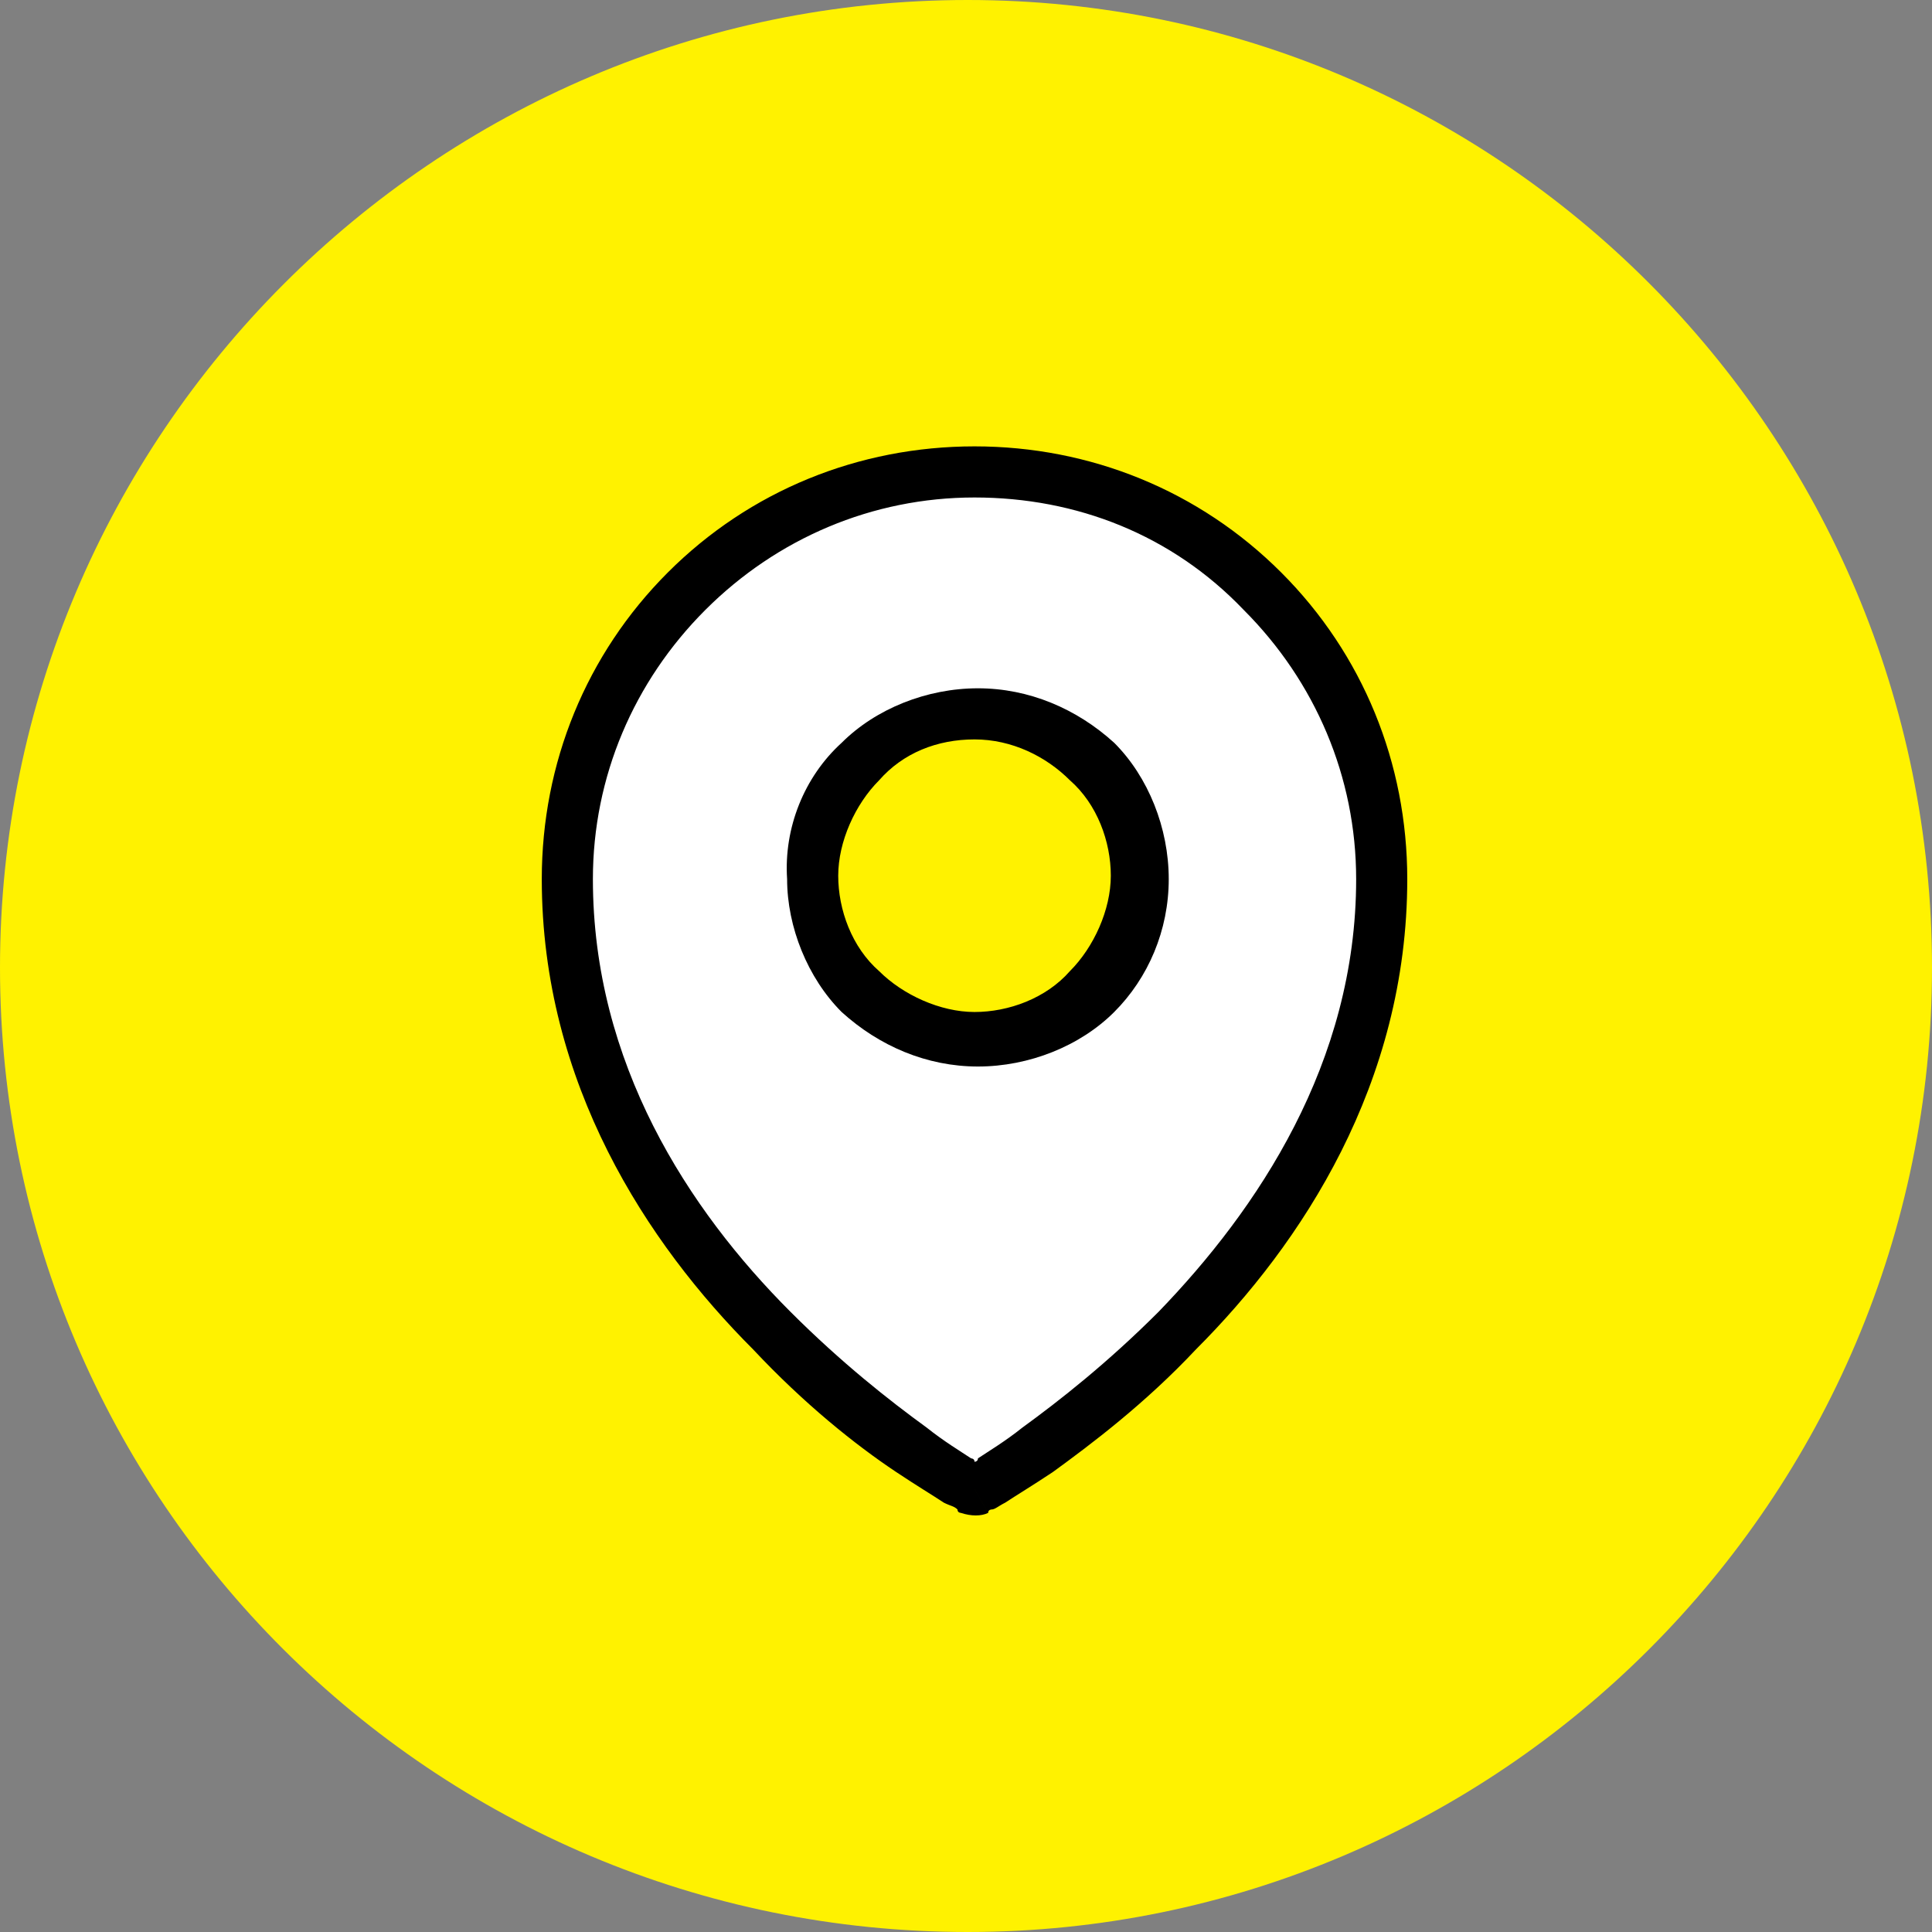
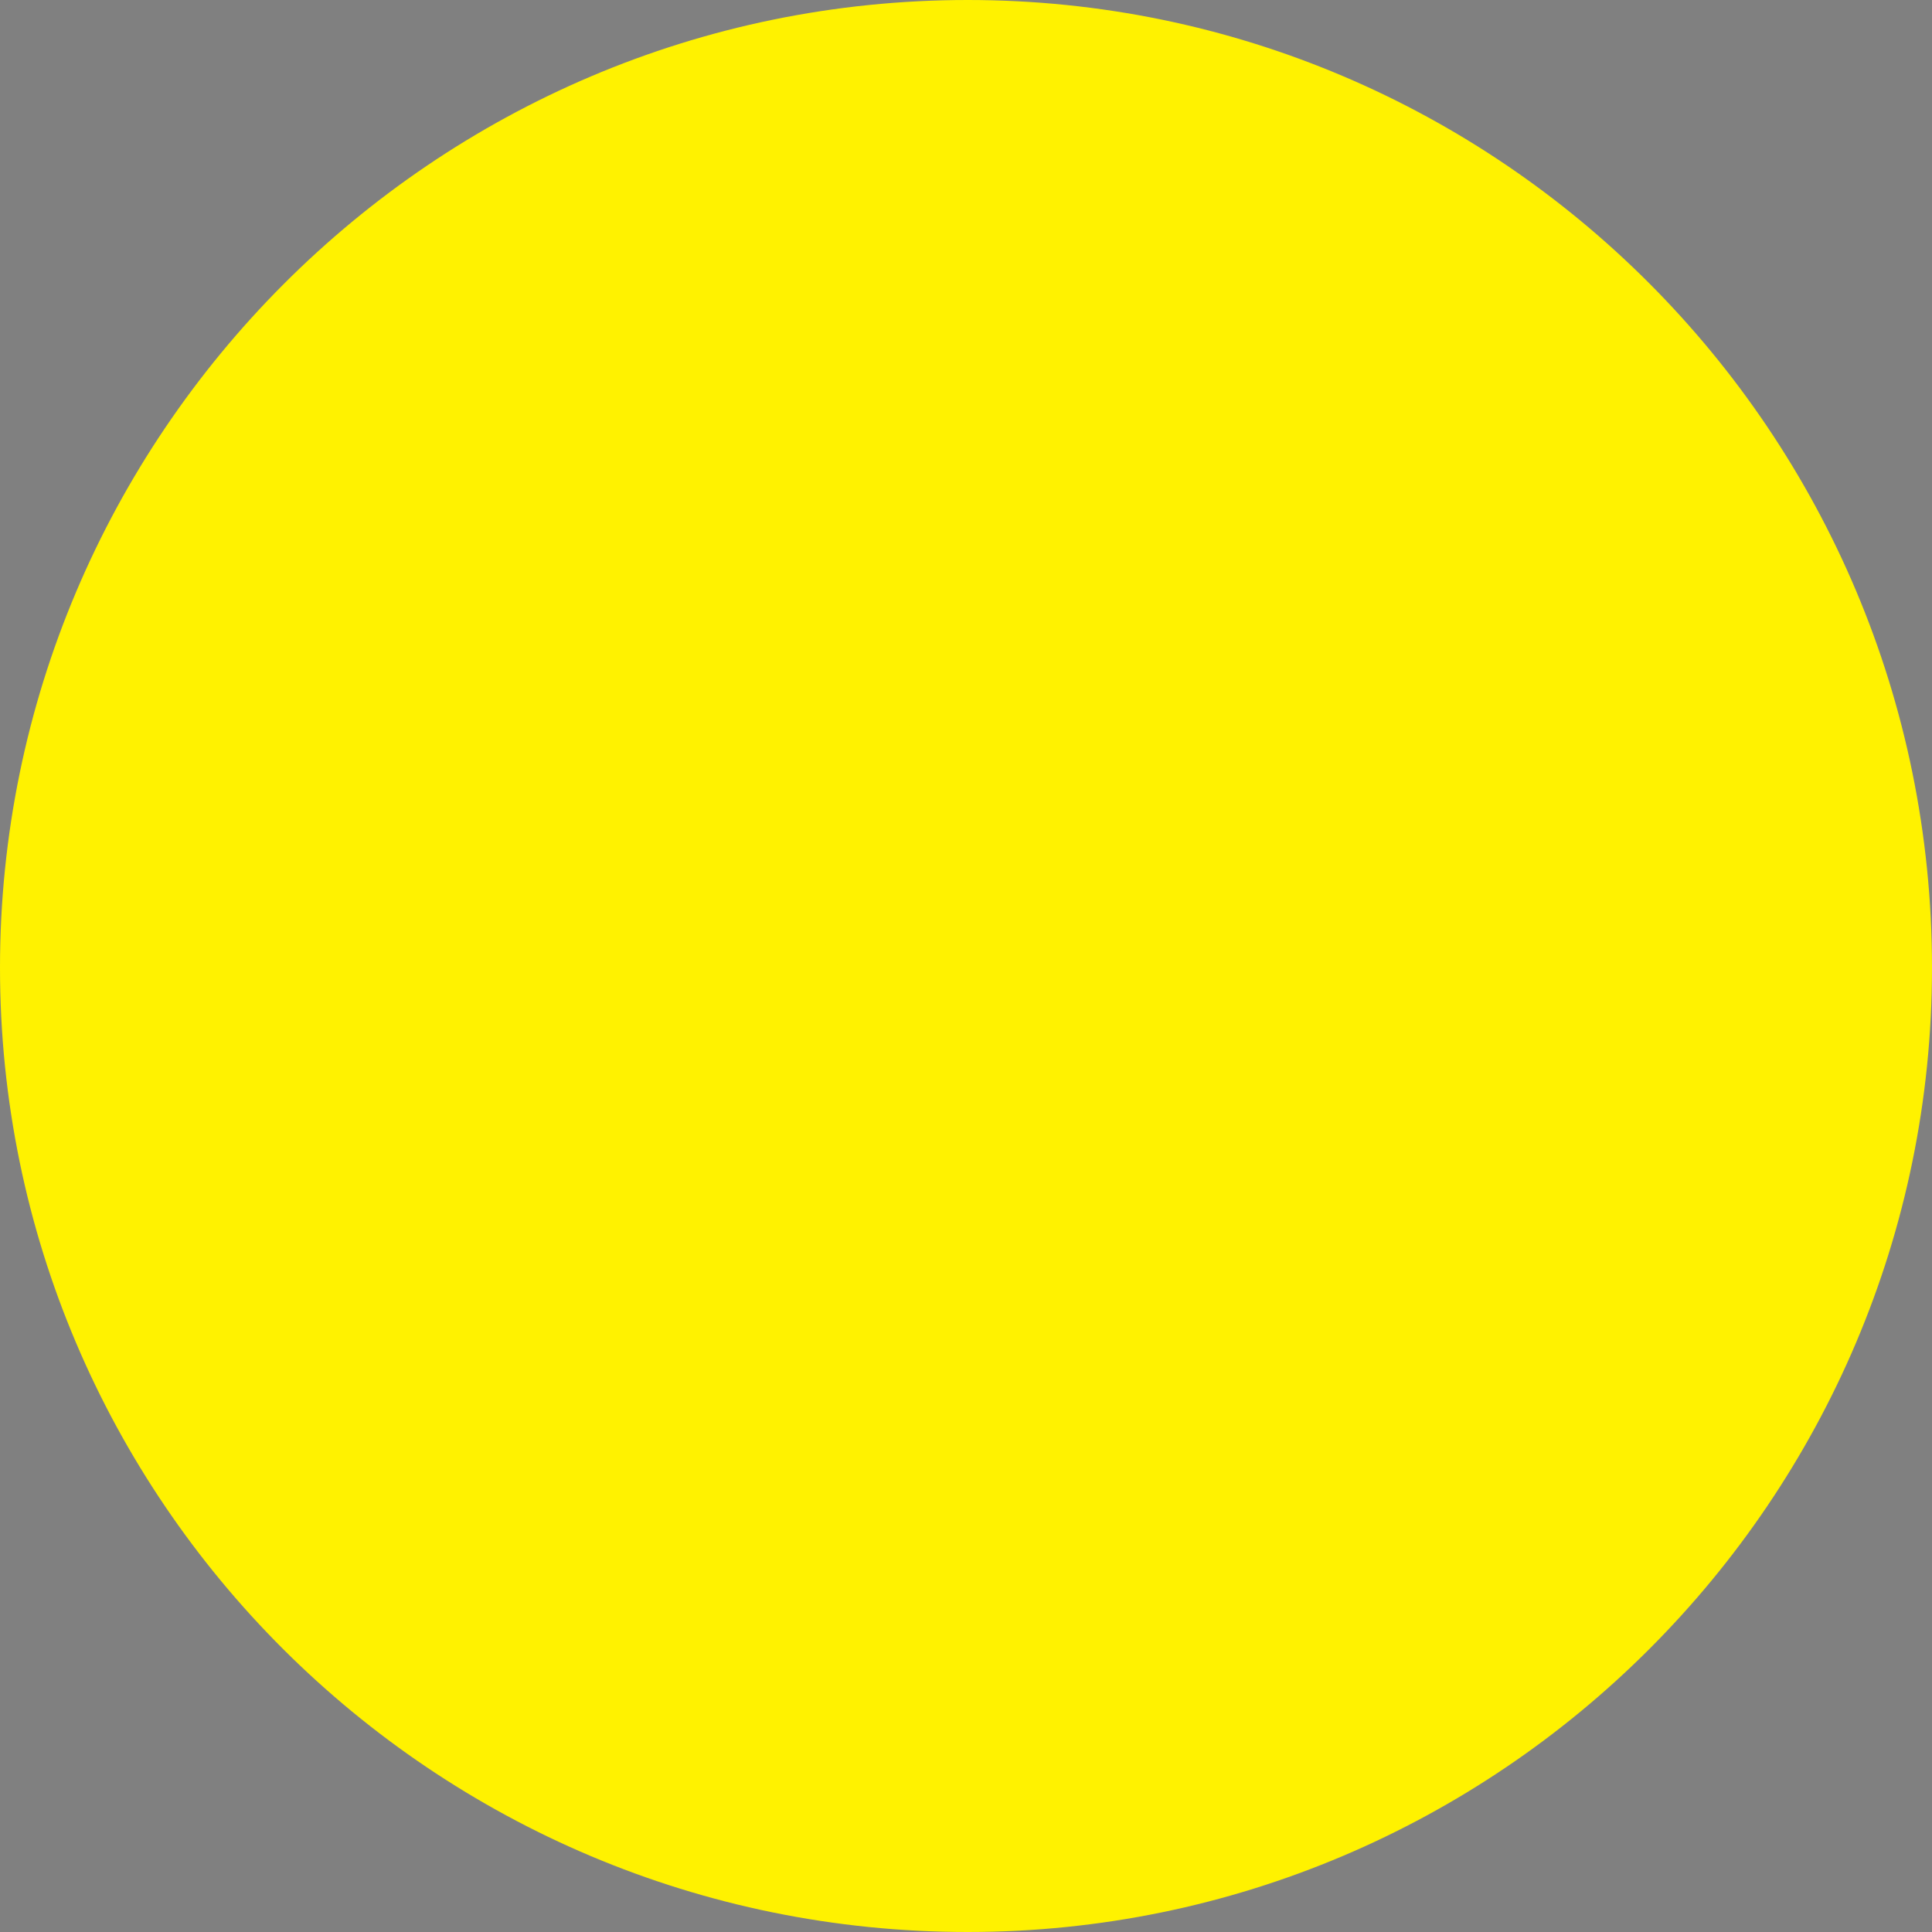
<svg xmlns="http://www.w3.org/2000/svg" version="1.1" id="Layer_1" x="0" y="0" viewBox="0 0 56.7 56.7" style="enable-background:new 0 0 56.7 56.7" xml:space="preserve">
  <rect x="0" y="0" width="56.7" height="56.7" fill="#808080" stroke="none" />
  <style>.st0{fill:#fff200}</style>
  <path class="st0" d="M56.7 28.4C56.7 44 44 56.7 28.4 56.7 12.7 56.7 0 44 0 28.4S12.7 0 28.4 0C44 0 56.7 12.7 56.7 28.4" />
-   <path d="M40.6 25.7c0 11.4-12 18-12 18s-12-6.6-12-18c0-3.2 1.3-6.2 3.5-8.5 2.2-2.2 5.3-3.5 8.5-3.5s6.2 1.3 8.5 3.5c2.2 2.3 3.5 5.4 3.5 8.5" style="fill:#fff" />
-   <path d="m28.6 43.7.4.7c-.2.1-.5.1-.8 0l.4-.7zm0 0-.4.7s-.1 0-.1-.1c-.1-.1-.2-.1-.4-.2-.3-.2-.8-.5-1.4-.9-1.2-.8-2.7-2-4.2-3.6-3.1-3.1-6.2-7.8-6.2-13.8 0-3.4 1.3-6.6 3.7-9 2.4-2.4 5.6-3.7 9-3.7 3.4 0 6.6 1.3 9 3.7 2.4 2.4 3.7 5.6 3.7 9 0 6-3.1 10.7-6.2 13.8-1.5 1.6-3.1 2.8-4.2 3.6-.6.4-1.1.7-1.4.9-.2.1-.3.2-.4.2 0 0-.1 0-.1.1l-.4-.7m0-29.1c-3 0-5.8 1.2-7.9 3.3s-3.3 4.9-3.3 7.9c0 5.4 2.8 9.7 5.8 12.7 1.5 1.5 2.9 2.6 4 3.4.5.4 1 .7 1.3.9 0 0 .1 0 .1.1 0 0 .1 0 .1-.1.3-.2.8-.5 1.3-.9 1.1-.8 2.5-1.9 4-3.4 2.9-3 5.8-7.3 5.8-12.7 0-3-1.2-5.8-3.3-7.9-2.1-2.2-4.9-3.3-7.9-3.3" />
  <path class="st0" d="M33.4 25.7c0 1.3-.5 2.5-1.4 3.4-.9.9-2.1 1.4-3.4 1.4-1.3 0-2.5-.5-3.4-1.4-.9-.9-1.4-2.1-1.4-3.4s.5-2.5 1.4-3.4c.9-.9 2.1-1.4 3.4-1.4 1.3 0 2.5.5 3.4 1.4.9.9 1.4 2.2 1.4 3.4" />
-   <path d="M24.7 21.8c1-1 2.5-1.6 4-1.6s2.9.6 4 1.6c1 1 1.6 2.5 1.6 4s-.6 2.9-1.6 3.9-2.5 1.6-4 1.6-2.9-.6-4-1.6c-1-1-1.6-2.5-1.6-3.9-.1-1.5.5-3 1.6-4m3.9-.1c-1.1 0-2.1.4-2.8 1.2-.7.7-1.2 1.8-1.2 2.8s.4 2.1 1.2 2.8c.7.7 1.8 1.2 2.8 1.2s2.1-.4 2.8-1.2c.7-.7 1.2-1.8 1.2-2.8s-.4-2.1-1.2-2.8c-.7-.7-1.7-1.2-2.8-1.2" />
</svg>